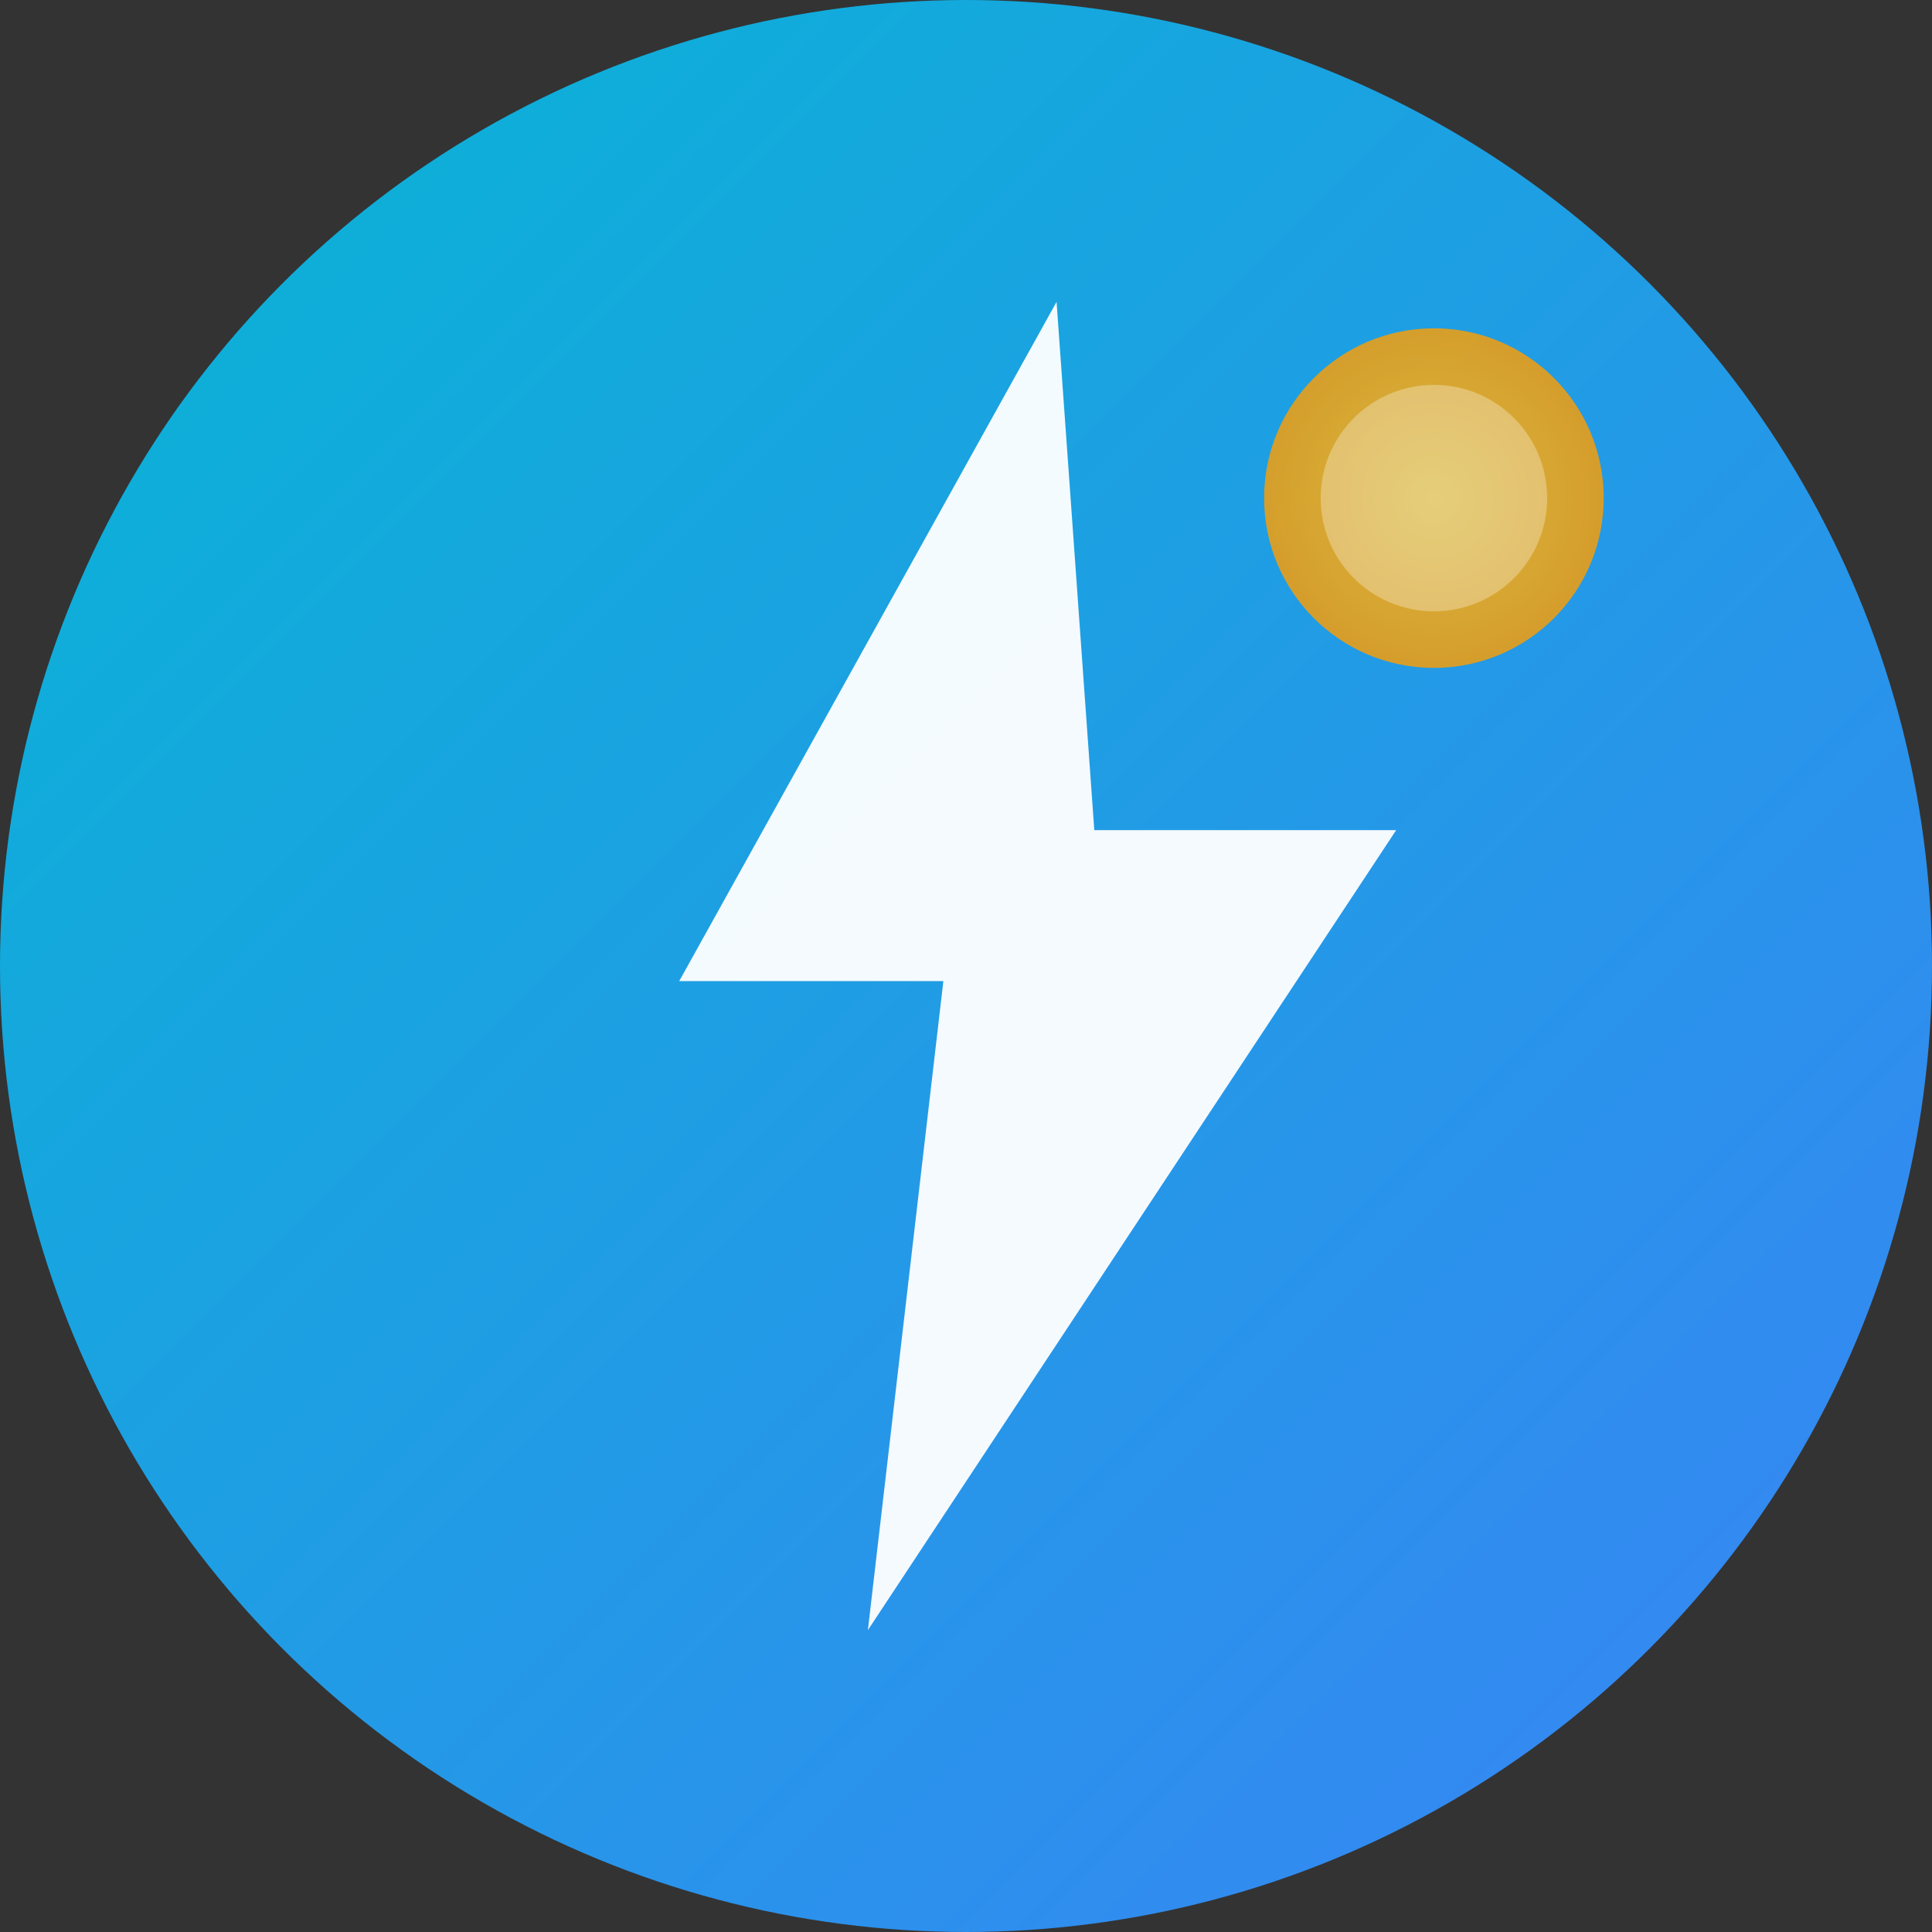
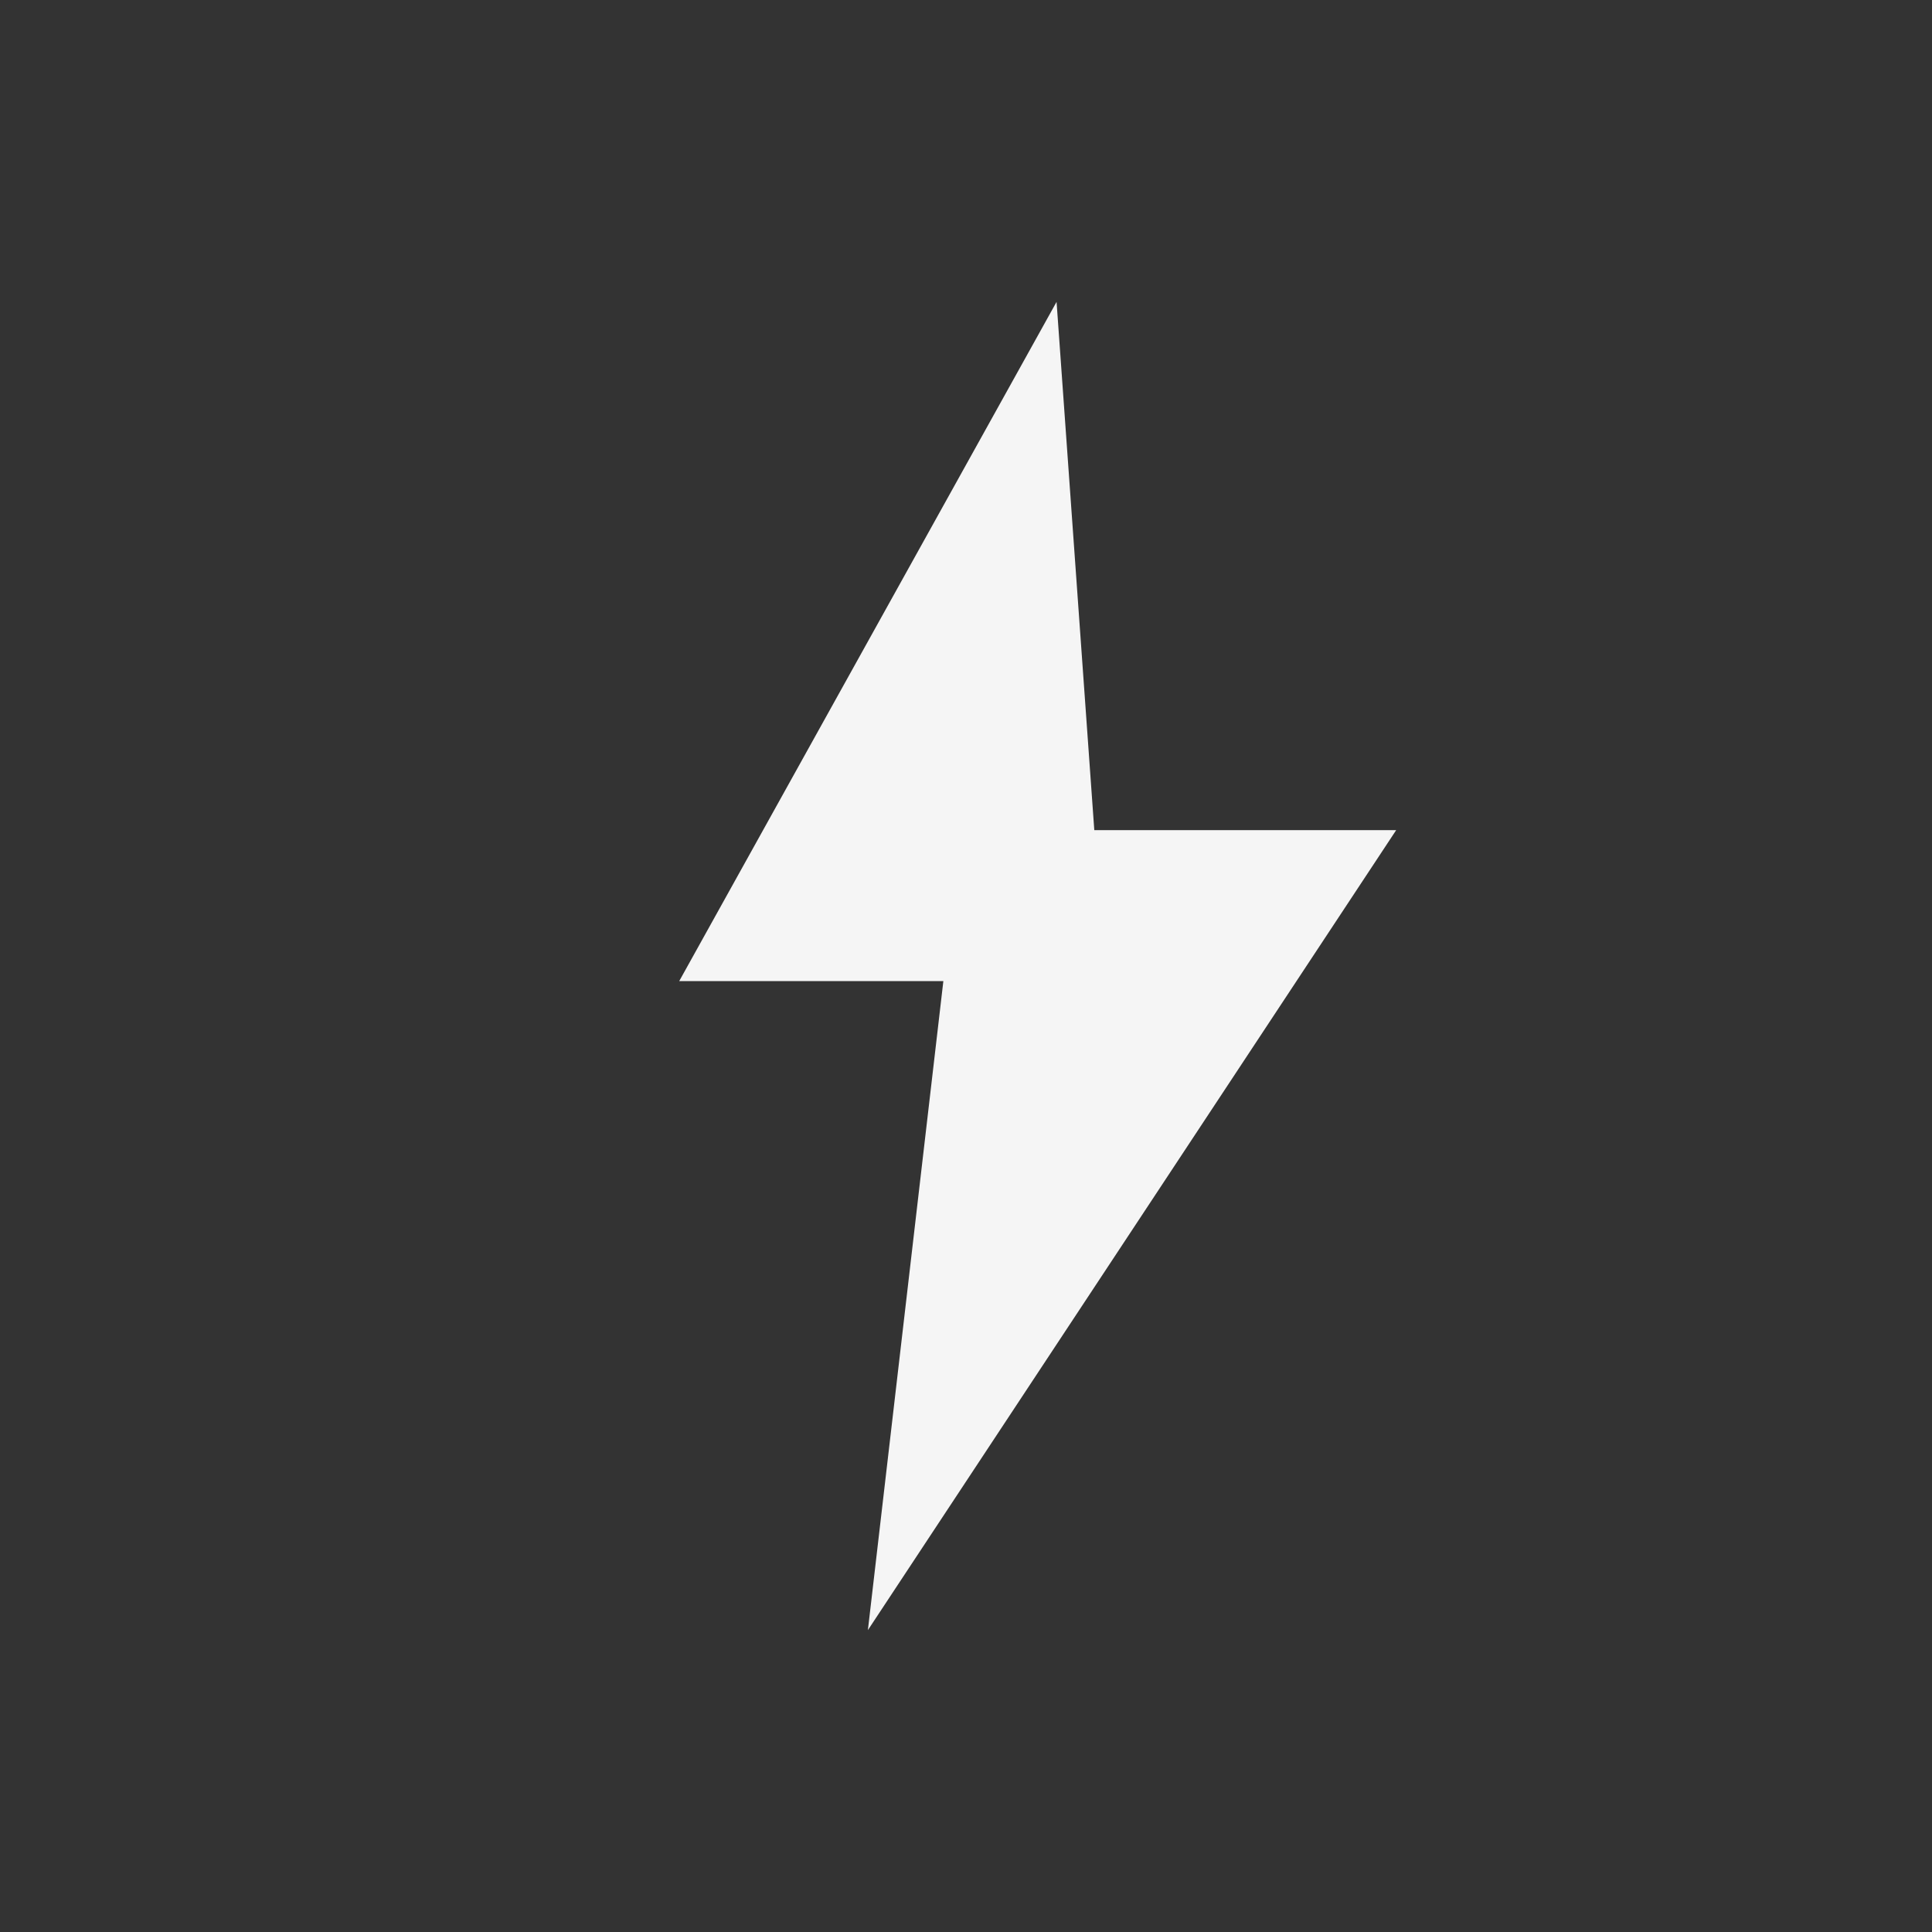
<svg xmlns="http://www.w3.org/2000/svg" viewBox="0 0 512 512">
  <rect x="0" y="0" width="512" height="512" fill="#333333" stroke="none" />
  <defs>
    <linearGradient id="bg" x1="0%" y1="0%" x2="100%" y2="100%">
      <stop offset="0%" style="stop-color:#06b6d4;stop-opacity:1" />
      <stop offset="100%" style="stop-color:#3b82f6;stop-opacity:1" />
    </linearGradient>
    <radialGradient id="orb" cx="50%" cy="50%">
      <stop offset="0%" style="stop-color:#fbbf24;stop-opacity:1" />
      <stop offset="100%" style="stop-color:#f59e0b;stop-opacity:1" />
    </radialGradient>
  </defs>
-   <circle cx="256" cy="256" r="256" fill="url(#bg)" />
-   <path d="M 280 80 L 180 260 L 250 260 L 230 432 L 370 220 L 290 220 Z" fill="white" opacity="0.95" />
-   <circle cx="380" cy="132" r="45" fill="url(#orb)" opacity="0.85" />
-   <circle cx="380" cy="132" r="30" fill="white" opacity="0.3" />
+   <path d="M 280 80 L 180 260 L 250 260 L 230 432 L 370 220 L 290 220 " fill="white" opacity="0.95" />
</svg>